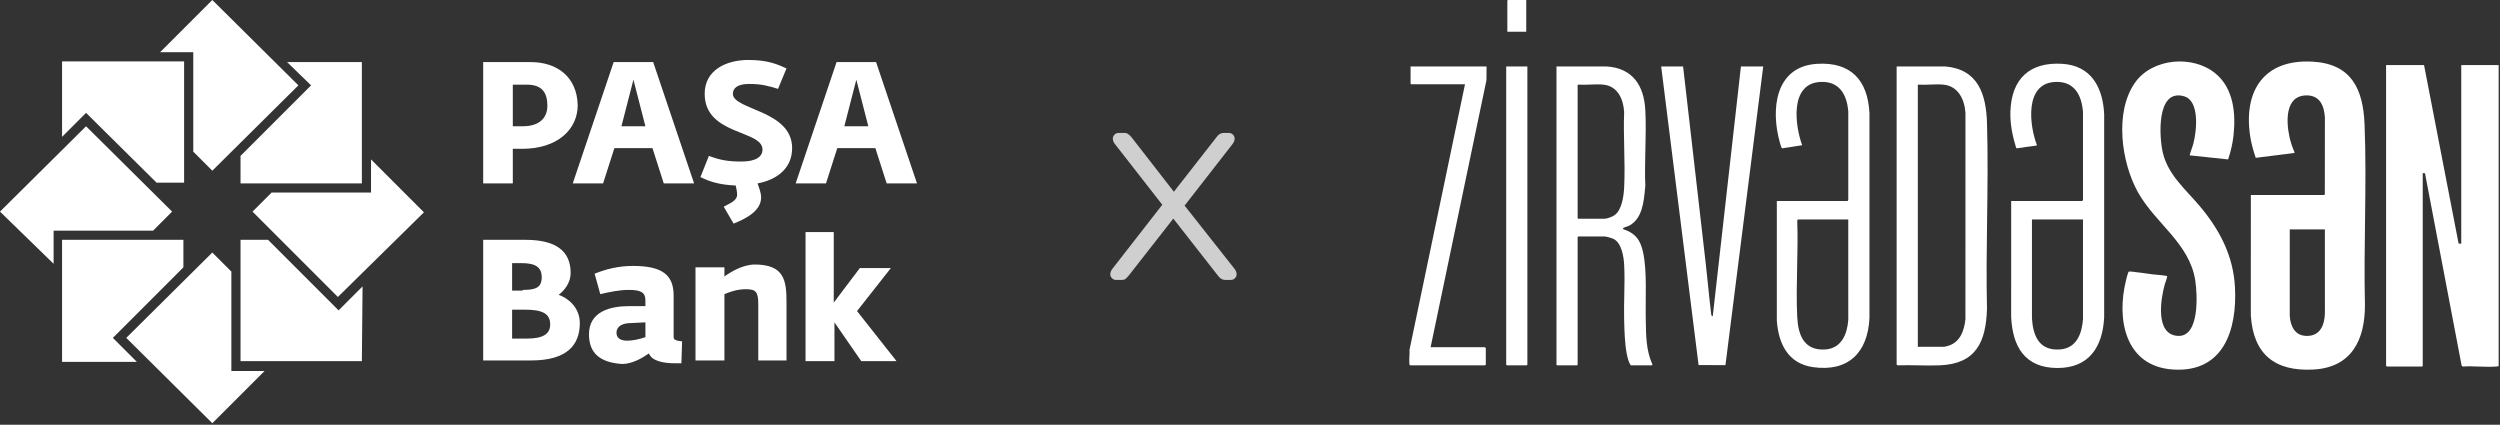
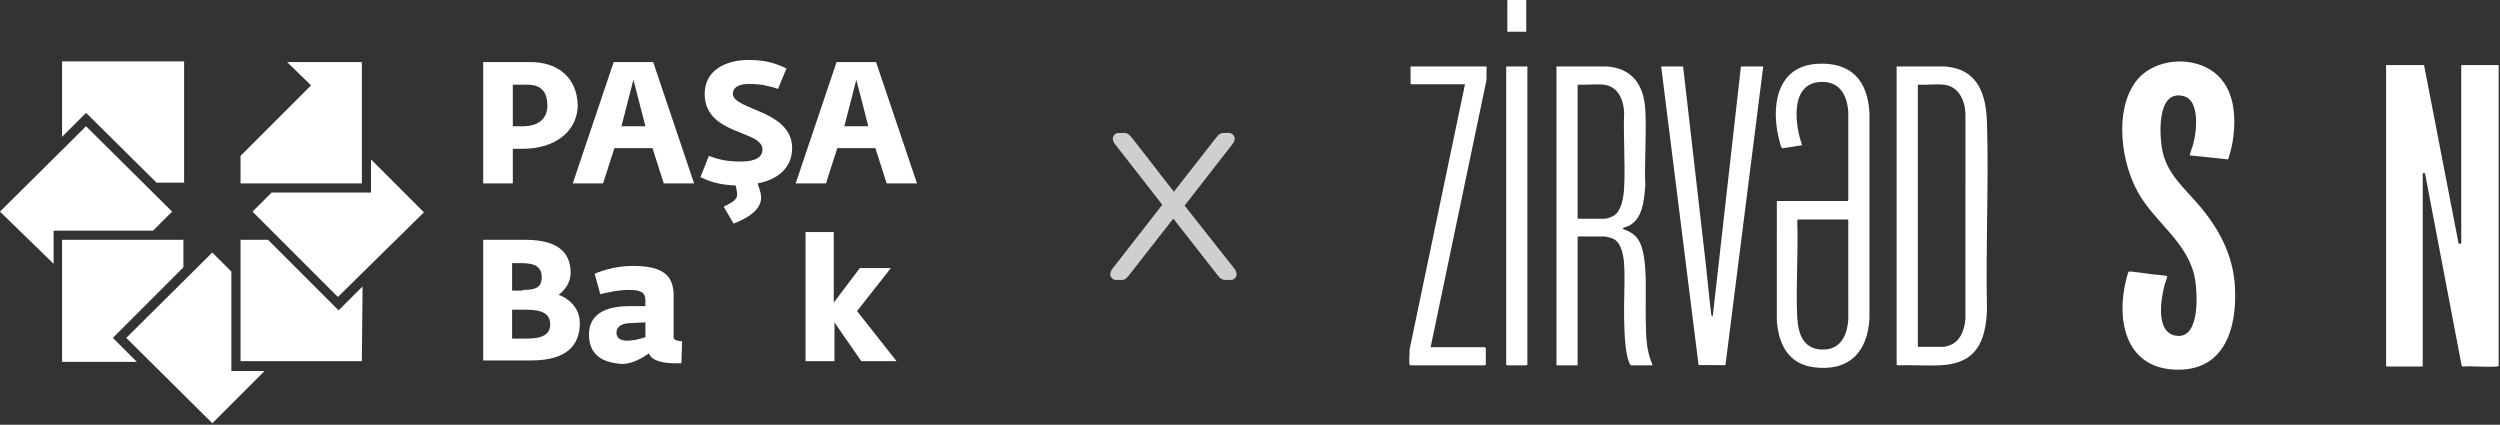
<svg xmlns="http://www.w3.org/2000/svg" width="259" height="44" viewBox="0 0 259 44" fill="none">
  <rect x="0" y="0" width="259" height="44" fill="#333333" stroke="none" />
-   <path d="M213.665 6.613C210.271 6.399 208.402 8.165 208.278 11.525C208.23 12.815 208.5 14.112 208.876 15.334L208.988 15.36C209.601 15.251 210.224 15.195 210.839 15.103C210.89 15.095 211.044 15.087 211.019 15.013C210.238 12.973 209.732 8.669 212.879 8.491C214.881 8.379 215.661 9.818 215.797 11.605L215.799 20.686L215.738 20.822H208.358L208.356 32.819C208.497 35.901 209.76 38.099 213.114 38.124C216.428 38.147 217.846 35.922 217.992 32.858V11.837C217.861 9.085 216.677 6.803 213.664 6.613H213.665ZM213.391 36.203C211.274 36.343 210.621 34.822 210.51 32.975L210.511 22.739H215.797L215.799 33.053C215.691 34.571 215.131 36.09 213.391 36.204V36.203Z" fill="white" />
  <path d="M154.007 6.888L153.997 8.307L148.212 35.967H153.831C153.838 35.967 153.929 36.058 153.929 36.065V37.806C153.89 37.793 153.844 37.845 153.831 37.845H146.078C146.022 37.811 146.024 37.767 146.017 37.71C145.964 37.259 146.053 36.694 146.028 36.23L151.775 8.728H146.195L146.136 8.669V6.888H154.007Z" fill="white" />
  <path fill-rule="evenodd" clip-rule="evenodd" d="M184.404 14.803C183.428 11.399 183.862 6.876 188.248 6.613L188.249 6.612C191.765 6.401 193.503 8.317 193.675 11.719V32.974C193.495 36.527 191.486 38.554 187.825 38.035C185.242 37.669 184.245 35.603 184.079 33.209L184.08 20.821H191.422L191.482 20.685V11.563C191.347 9.77 190.523 8.352 188.525 8.493C185.399 8.714 185.96 13.003 186.705 15.045L184.645 15.366C184.553 15.351 184.462 15.015 184.419 14.857L184.419 14.857L184.419 14.857C184.413 14.835 184.408 14.816 184.404 14.803ZM186.193 32.857C186.285 34.743 186.928 36.357 189.113 36.203V36.204C190.779 36.086 191.381 34.599 191.482 33.132L191.48 22.739H186.253L186.193 22.874C186.253 24.453 186.218 26.058 186.184 27.664C186.146 29.407 186.109 31.149 186.193 32.857ZM170.494 32.619C170.485 32.205 170.491 31.702 170.498 31.151C170.523 29.041 170.558 26.218 169.779 24.918C169.399 24.282 168.83 23.963 168.142 23.736C168.133 23.666 168.15 23.64 168.205 23.603C168.257 23.568 168.37 23.529 168.491 23.488C168.611 23.447 168.739 23.403 168.821 23.358C170.148 22.623 170.306 20.879 170.431 19.488C170.439 19.403 170.447 19.319 170.454 19.236C170.403 17.999 170.433 16.737 170.462 15.476C170.494 14.108 170.525 12.741 170.454 11.406C170.32 8.86 169.137 7.048 166.441 6.886L161.251 6.888V37.786L161.31 37.845H163.385L163.444 37.786V24.559L163.503 24.5H166.244C166.433 24.5 167.01 24.671 167.19 24.767C167.999 25.195 168.216 26.585 168.262 27.413C168.32 28.45 168.297 29.524 168.275 30.596C168.258 31.408 168.241 32.22 168.259 33.013L168.26 33.04C168.286 34.188 168.318 35.605 168.545 36.719C168.619 37.08 168.734 37.55 168.946 37.845H171.139L171.192 37.755C170.547 36.358 170.526 34.8 170.505 33.279V33.279V33.279V33.279C170.502 33.058 170.499 32.838 170.494 32.619H170.494ZM167.256 22.302C167.036 22.454 166.502 22.661 166.244 22.661H163.503L163.444 22.602V8.825L163.503 8.766C163.899 8.793 164.317 8.777 164.735 8.761C165.196 8.744 165.657 8.726 166.088 8.766C167.592 8.906 168.177 10.255 168.262 11.602C168.213 12.841 168.241 14.102 168.269 15.364V15.364V15.364V15.364C168.299 16.73 168.329 18.096 168.262 19.432C168.218 20.313 168.029 21.766 167.256 22.301V22.302ZM205.853 12.737C205.763 9.776 204.942 7.19 201.563 6.888H196.492V37.786L196.627 37.848C197.325 37.823 198.033 37.837 198.74 37.85H198.74H198.74H198.74C199.49 37.864 200.239 37.878 200.977 37.847C204.734 37.688 205.743 35.416 205.852 31.997C205.78 28.923 205.821 25.843 205.863 22.763V22.763V22.763V22.763C205.908 19.418 205.953 16.073 205.852 12.738L205.853 12.737ZM203.619 33.051C203.5 34.25 203.068 35.49 201.787 35.838L201.771 35.843C201.68 35.867 201.456 35.928 201.407 35.928H198.686V8.767C199.091 8.794 199.519 8.778 199.947 8.762C200.418 8.744 200.889 8.726 201.329 8.767C202.882 8.91 203.54 10.324 203.622 11.72L203.619 33.051H203.619ZM174.369 6.888L176.718 27.338C176.8 28.062 176.874 28.787 176.948 29.512C177.048 30.484 177.147 31.456 177.267 32.425C177.268 32.438 177.27 32.452 177.271 32.468L177.271 32.468C177.284 32.592 177.303 32.785 177.442 32.758L180.36 6.888H182.67L178.757 37.828L175.972 37.82L172.098 6.888H174.369ZM158.236 37.806V6.888H156.043V37.786L156.102 37.845H158.138C158.142 37.845 158.15 37.84 158.16 37.833C158.18 37.818 158.21 37.798 158.236 37.806Z" fill="white" />
  <path d="M158.119 0V3.288H156.161V0.059L156.22 0H158.119Z" fill="white" />
  <path d="M251.131 6.742L254.71 25.227L254.986 25.252V6.742H258.86V37.931C258.788 37.949 258.722 37.966 258.646 37.972C257.526 38.06 256.292 37.9 255.159 37.972L255.031 37.905L251.23 17.952L250.994 17.934V37.911L250.935 37.97H247.296C247.283 37.97 247.236 37.918 247.198 37.931V6.742H251.131Z" fill="white" />
-   <path d="M244.967 12.866C244.82 9.229 243.615 6.618 239.588 6.388C234.572 6.102 232.402 9.377 233.119 14.108C233.235 14.869 233.445 15.626 233.695 16.351L237.66 15.851L237.726 15.801C237.492 15.288 237.31 14.737 237.19 14.185C236.852 12.635 236.701 9.919 238.932 9.883C240.351 9.859 240.793 10.977 240.86 12.199L240.852 20.157C240.823 20.163 240.774 20.203 240.76 20.203H233.188L233.186 32.669C233.438 36.715 235.678 38.495 239.666 38.284C243.628 38.074 245.02 35.199 245.008 31.573C244.858 25.367 245.219 19.056 244.967 12.866H244.967ZM238.999 34.802C237.752 34.802 237.291 33.803 237.217 32.708L237.219 23.765H240.857L240.86 32.473C240.82 33.668 240.379 34.802 238.999 34.802Z" fill="white" />
  <path d="M229.532 7.62C231.418 9.181 231.642 11.792 231.387 14.079C231.295 14.91 231.097 15.726 230.831 16.515L226.848 16.094C226.944 15.684 227.12 15.297 227.229 14.89C227.565 13.621 227.933 10.443 226.26 9.971C223.351 9.15 223.688 14.311 224.088 15.9C224.652 18.142 226.422 19.618 227.847 21.298C229.933 23.758 231.375 26.478 231.544 29.771C231.771 34.17 230.365 38.609 225.145 38.284C220.15 37.972 219.234 33.066 220.269 28.982C220.314 28.804 220.439 28.312 220.509 28.175C220.546 28.103 220.834 28.139 220.92 28.147C221.611 28.213 222.306 28.335 222.995 28.42C223.2 28.445 224.467 28.54 224.524 28.614C224.493 28.882 224.354 29.162 224.278 29.43C223.85 30.936 223.24 34.658 225.618 34.799C227.909 34.935 227.648 30.446 227.427 29.037C226.822 25.191 223.286 23.137 221.488 19.91C219.765 16.817 219.051 11.638 221.166 8.591C222.956 6.013 227.169 5.66 229.534 7.618L229.532 7.62Z" fill="white" />
  <g clip-path="url(#clip0_7_3)">
    <path d="M54.588 35.077C56.196 35.077 57 34.639 57 33.615C57 32.446 56.123 32.081 54.369 32.081H53.054V35.077H54.588ZM54.15 30.035C55.465 30.035 56.123 29.815 56.123 28.719C56.123 27.623 55.392 27.258 54.004 27.258H53.054V30.108H54.15V30.035ZM50.058 24.846H54.442C57.511 24.846 59.119 25.942 59.119 28.281C59.119 29.304 58.462 30.108 57.877 30.546C58.754 30.838 60.069 31.788 60.069 33.469C60.069 35.735 58.754 37.342 55.027 37.342H50.058V24.846Z" fill="white" />
    <path d="M66.865 34.931V33.396L65.404 33.469C64.527 33.469 63.869 33.761 63.869 34.492C63.869 35.077 64.381 35.296 64.965 35.296C65.55 35.296 66.208 35.15 66.865 34.931ZM61.019 34.639C61.019 32.227 63.285 31.715 65.185 31.715H66.865V31.131C66.865 30.254 66.354 30.035 65.112 30.035C64.162 30.035 63.139 30.254 62.188 30.473L61.604 28.354C62.7 27.915 64.015 27.55 65.55 27.55C68.546 27.55 69.788 28.427 69.788 30.619V34.931C69.788 35.223 70.081 35.296 70.665 35.369L70.592 37.635H69.935C68.765 37.635 67.523 37.415 67.231 36.611C66.5 37.123 65.477 37.708 64.454 37.708C62.188 37.562 61.019 36.611 61.019 34.639Z" fill="white" />
-     <path d="M72.054 27.696H75.05V28.646C75.635 28.208 76.95 27.404 78.192 27.404C81.261 27.404 81.481 29.085 81.481 31.277V37.342H78.558V31.496C78.558 30.181 78.265 29.962 77.242 29.962C76.365 29.962 75.561 30.254 75.05 30.473V37.342H72.054V27.696Z" fill="white" />
    <path d="M83.381 24.042H86.377V31.35L89.081 27.769H92.296L88.788 32.227L92.881 37.415H89.227L86.45 33.396V37.415H83.454V24.042H83.381Z" fill="white" />
    <path d="M54.954 6.431H50.058V19H53.127V15.419H54.077C57.804 15.419 59.85 13.373 59.85 10.889C59.777 8.038 57.804 6.431 54.954 6.431ZM54.15 13.081H53.127V8.769H54.588C56.196 8.769 56.708 9.646 56.708 10.961C56.708 12.131 55.977 13.081 54.15 13.081ZM90.761 6.431H86.669L82.431 19H85.573L86.742 15.346H90.688L91.858 19H95L90.761 6.431ZM87.473 13.081L88.715 8.258L89.958 13.081H87.473ZM63.577 6.431L59.338 19H62.481L63.65 15.346H67.596L68.765 19H71.908L67.669 6.431H63.577ZM64.381 13.081L65.623 8.258L66.865 13.081H64.381ZM75.927 9.719C75.927 9.208 76.292 8.696 77.608 8.696C78.923 8.696 79.654 8.915 80.604 9.208L81.481 7.088C80.531 6.65 79.508 6.212 77.535 6.212C75.269 6.212 73.004 7.235 73.004 9.719C73.004 14.031 78.996 13.446 78.996 15.492C78.996 16.223 78.338 16.735 76.804 16.735C75.415 16.735 74.612 16.588 73.442 16.15L72.565 18.342C73.442 18.781 74.465 19.146 76.219 19.219C76.292 19.512 76.365 19.877 76.365 20.169C76.365 20.827 75.488 21.119 74.977 21.412L76 23.165C77.096 22.727 78.85 21.923 78.85 20.462C78.85 19.95 78.631 19.439 78.485 19C80.458 18.635 82.065 17.465 82.065 15.346C82.065 11.4 75.927 11.4 75.927 9.719Z" fill="white" />
    <path d="M29.742 6.431H37.489V19H24.919V16.15L31.862 9.208L32.227 8.842L29.742 6.431Z" fill="white" />
-     <path d="M21.996 3.8147e-06L30.912 8.842L21.996 17.685L20.023 15.711V5.408H16.588L21.996 3.8147e-06Z" fill="white" />
    <path d="M6.431 6.431V14.177L8.55 12.058L8.915 11.692L16.223 18.927H19.073V6.358H6.431V6.431Z" fill="white" />
    <path d="M0 21.923L8.915 13.081L17.831 21.923L15.858 23.896H5.554V27.331L0 21.923Z" fill="white" />
    <path d="M6.431 37.415V24.846H19V27.696L12.058 34.639L11.692 35.004L12.058 35.369L14.177 37.489H6.431V37.415Z" fill="white" />
    <path d="M21.996 43.846L13.081 35.004L21.996 26.162L23.969 28.135V38.438H27.404L21.996 43.846Z" fill="white" />
    <path d="M37.489 37.415H24.919V24.846H27.769L34.712 31.788L35.077 32.154L35.442 31.788L37.562 29.669L37.489 37.415Z" fill="white" />
    <path d="M35.004 30.765L26.162 21.923L28.135 19.95H38.438V16.515L43.919 21.996L35.004 30.765Z" fill="white" />
  </g>
  <path d="M115.611 29C115.454 29 115.318 28.941 115.201 28.824C115.083 28.707 115.025 28.57 115.025 28.414C115.025 28.219 115.103 28.024 115.259 27.829L120.413 21.211L115.523 14.944C115.367 14.749 115.288 14.554 115.288 14.359C115.288 14.203 115.347 14.066 115.464 13.949C115.581 13.832 115.718 13.773 115.874 13.773H116.489C116.665 13.773 116.792 13.812 116.87 13.89C116.967 13.949 117.084 14.056 117.221 14.213L121.613 19.864L126.006 14.242C126.025 14.222 126.074 14.164 126.152 14.066C126.23 13.969 126.318 13.9 126.416 13.861C126.513 13.803 126.621 13.773 126.738 13.773H127.323C127.48 13.773 127.616 13.832 127.733 13.949C127.85 14.066 127.909 14.203 127.909 14.359C127.909 14.554 127.831 14.749 127.675 14.944L122.726 21.299L127.88 27.829C128.036 28.024 128.114 28.219 128.114 28.414C128.114 28.57 128.055 28.707 127.938 28.824C127.821 28.941 127.685 29 127.528 29H126.913C126.64 29 126.396 28.854 126.181 28.561L121.555 22.646L116.928 28.561C116.792 28.717 116.674 28.834 116.577 28.912C116.499 28.971 116.372 29 116.196 29H115.611Z" fill="#CFCFCF" />
  <defs>
    <clipPath id="clip0_7_3">
      <rect width="95" height="43.846" fill="white" />
    </clipPath>
  </defs>
</svg>